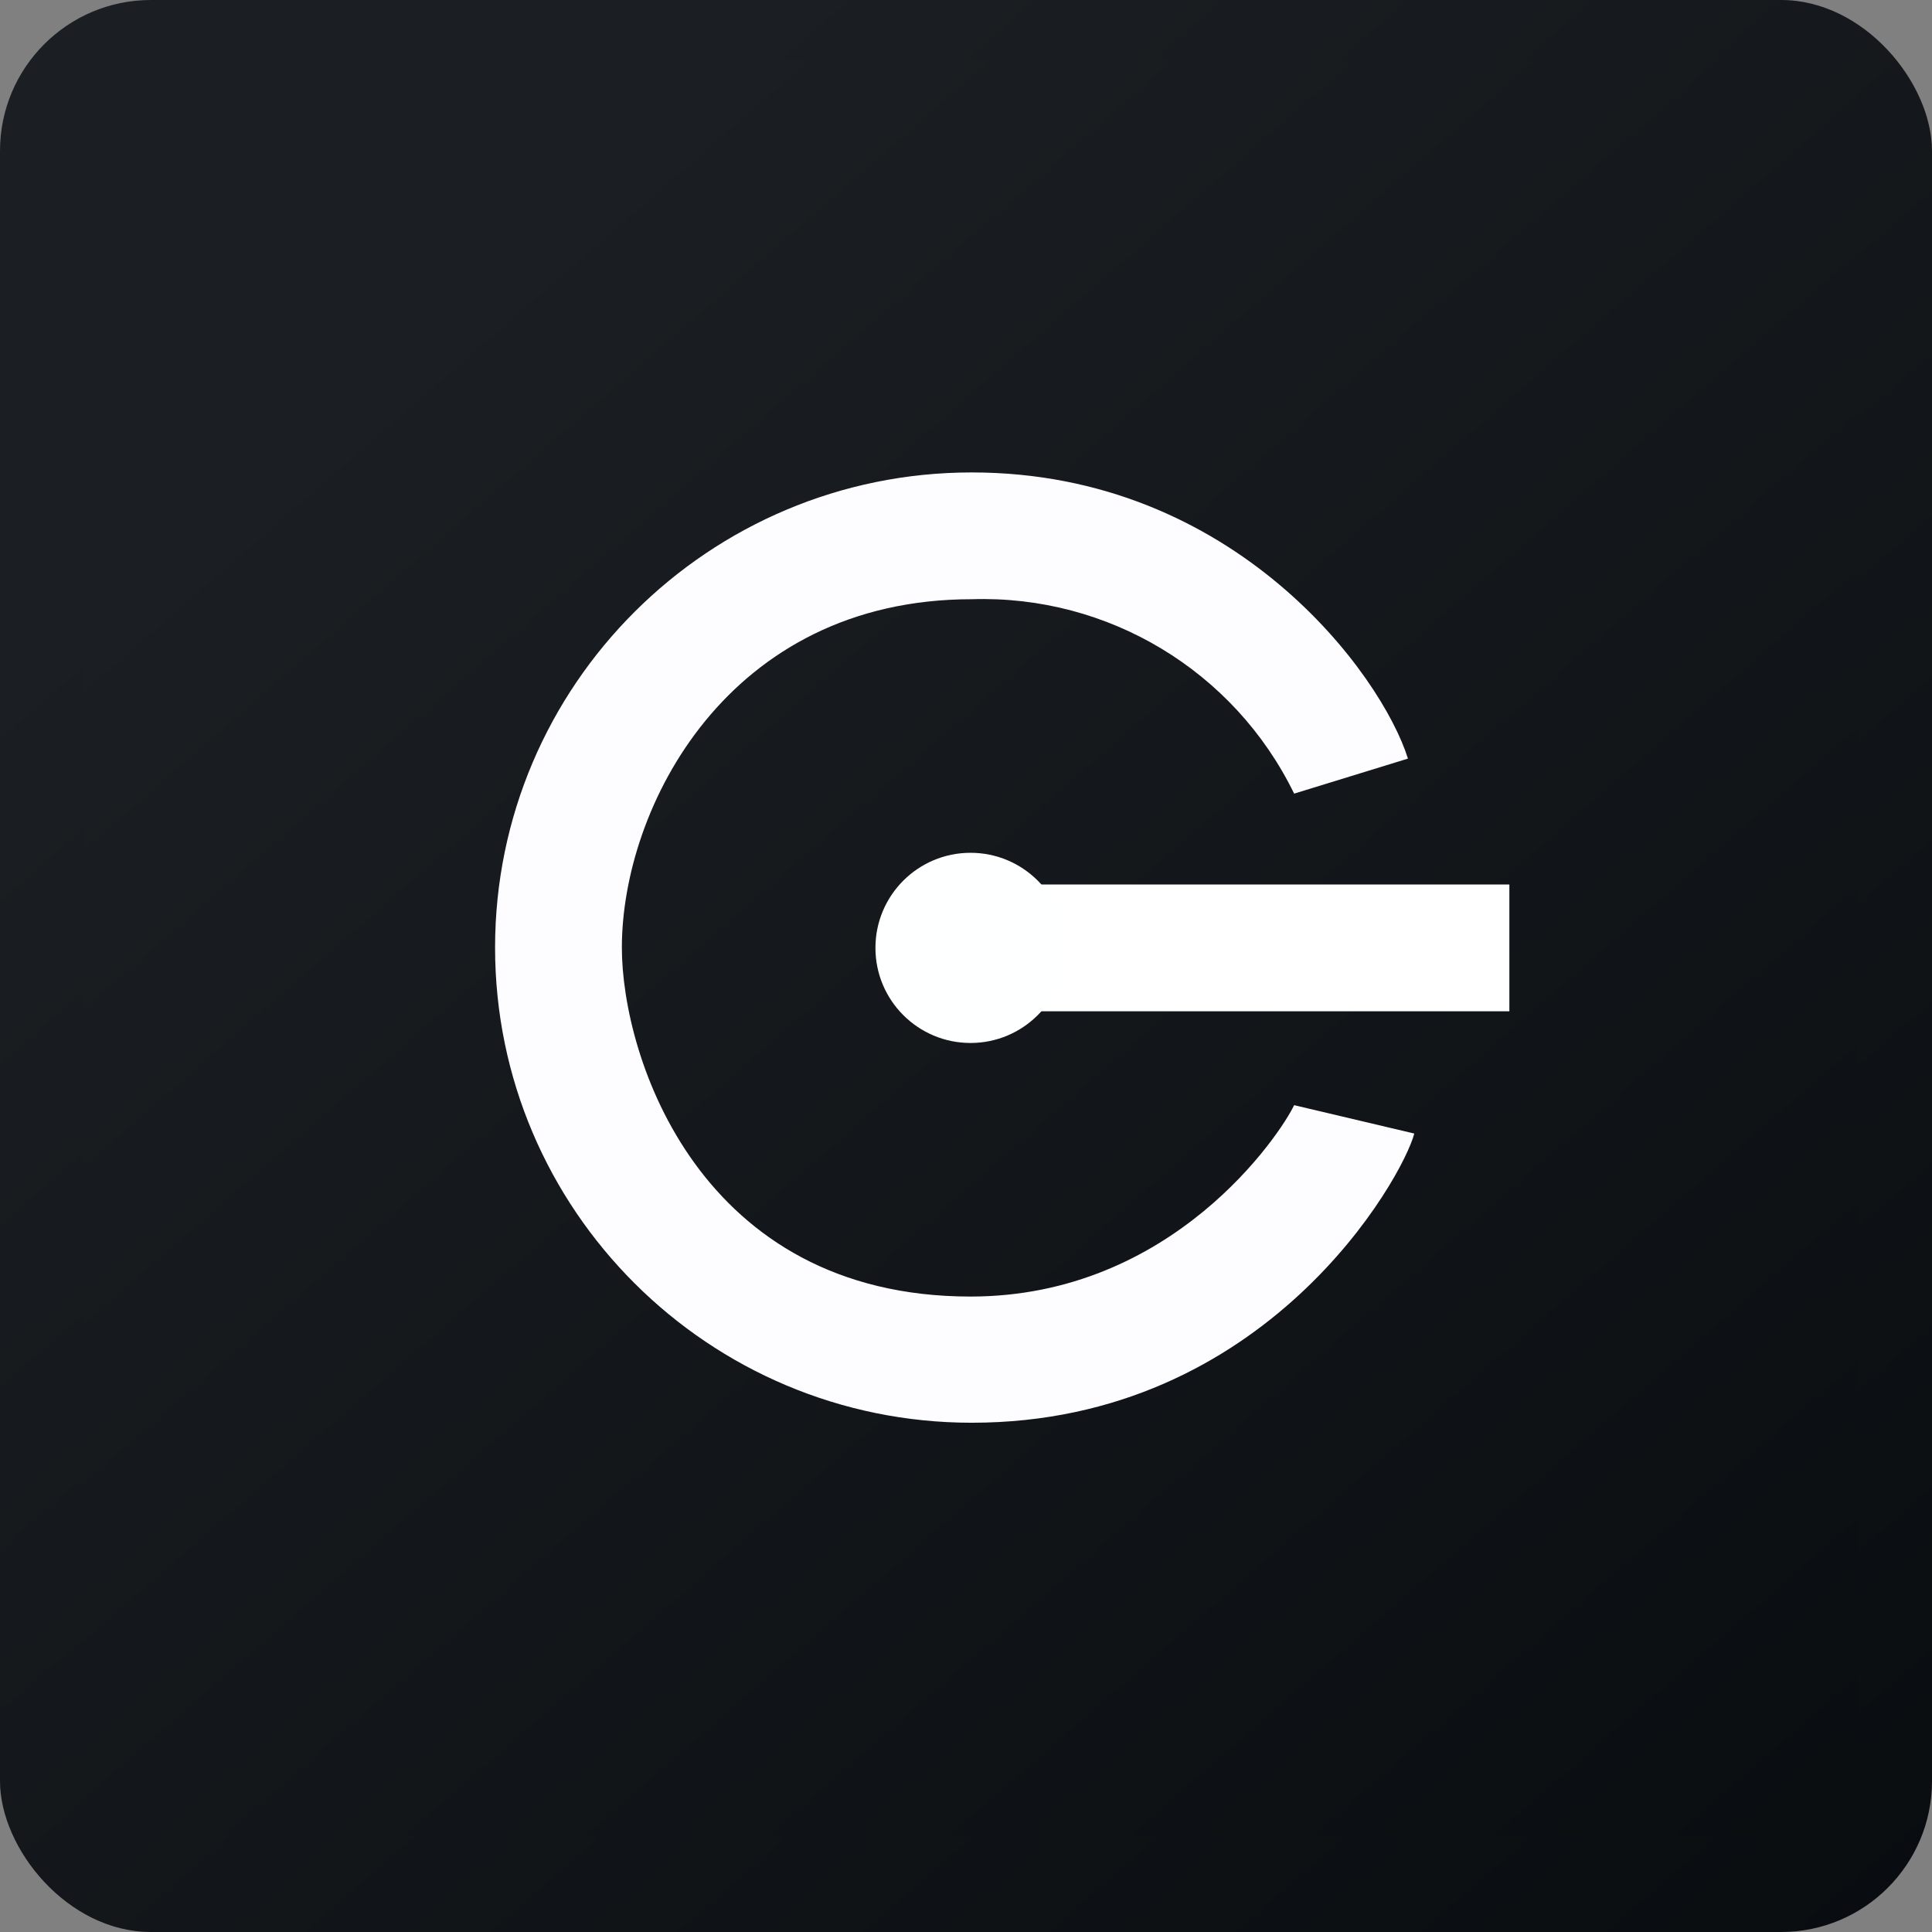
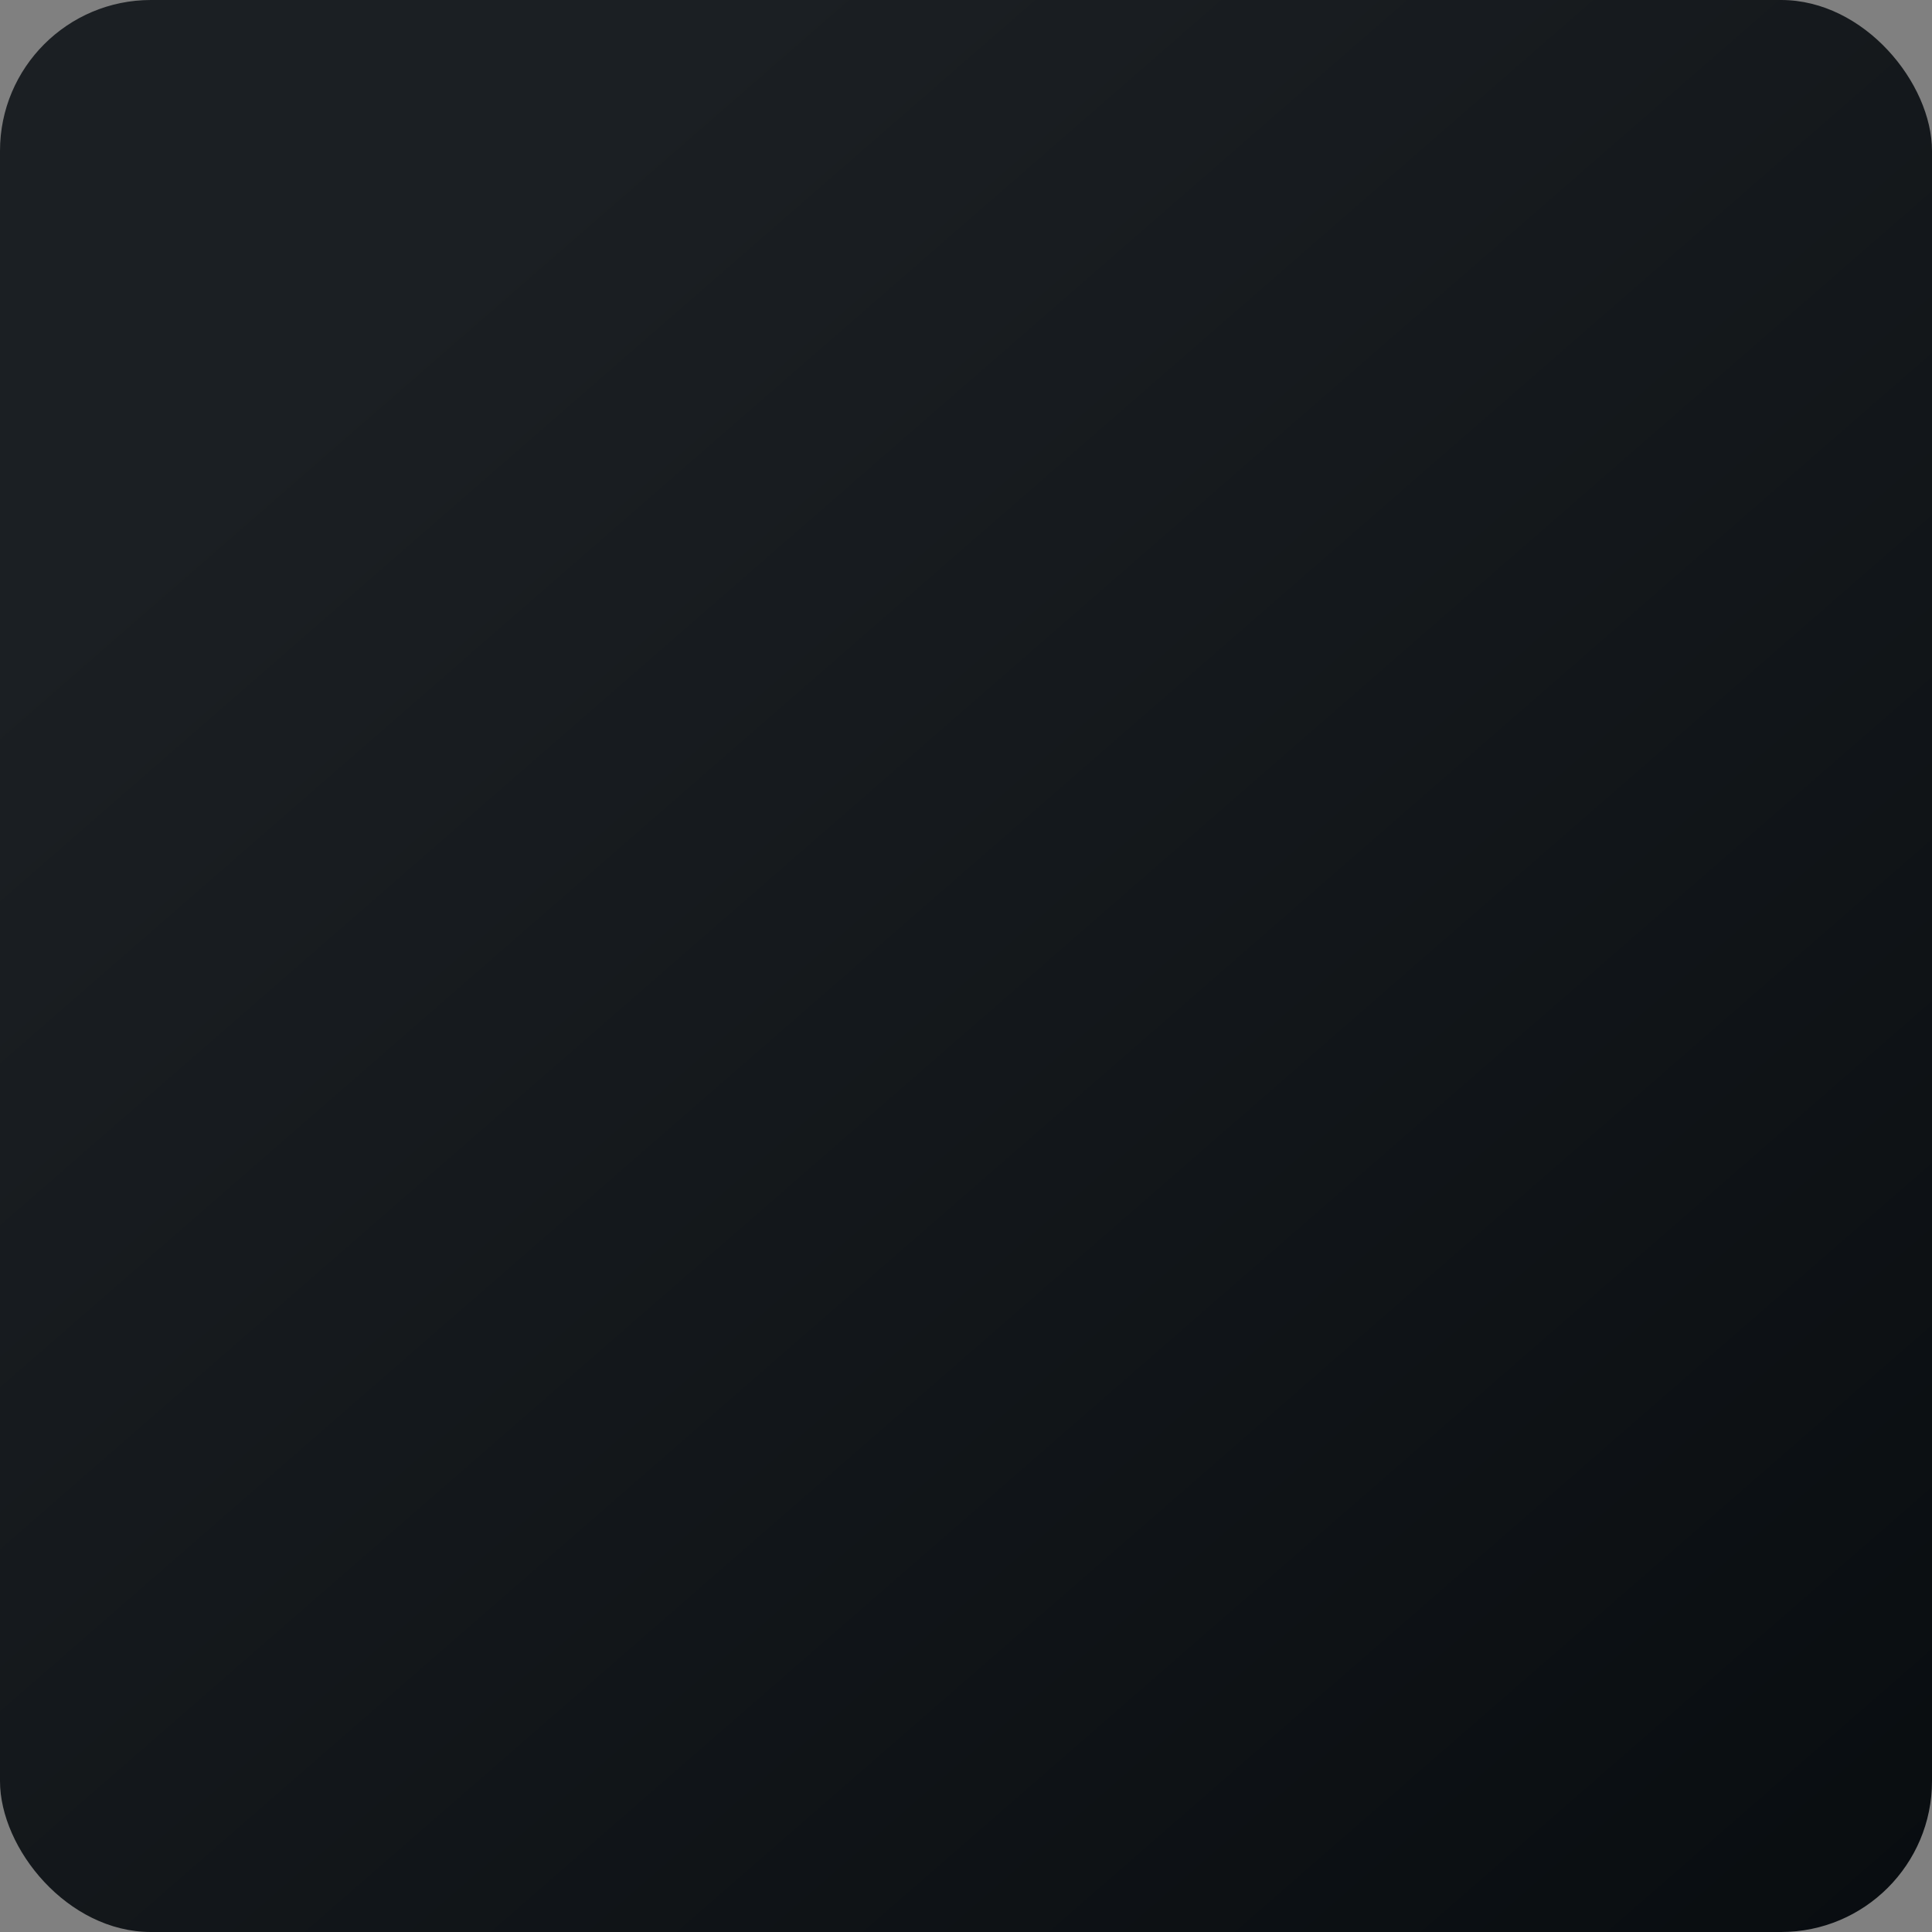
<svg xmlns="http://www.w3.org/2000/svg" width="64px" height="64px" viewBox="0 0 64 64" version="1.1">
  <rect x="0" y="0" width="64" height="64" fill="#808080" stroke="none" />
  <title>6000_CTC</title>
  <defs>
    <linearGradient x1="21.391%" y1="15.938%" x2="116.109%" y2="124.719%" id="linearGradient-1">
      <stop stop-color="#1B1F23" offset="0%" />
      <stop stop-color="#04080B" offset="100%" />
    </linearGradient>
    <linearGradient x1="18.605%" y1="13.946%" x2="121.701%" y2="132.347%" id="linearGradient-2">
      <stop stop-color="#1B1F23" offset="0%" />
      <stop stop-color="#04080B" offset="100%" />
    </linearGradient>
  </defs>
  <g id="头像" stroke="none" stroke-width="1" fill="none" fill-rule="evenodd">
    <g id="6000_CTC" fill-rule="nonzero">
      <rect id="矩形" fill="url(#linearGradient-1)" x="0" y="0" width="64" height="64" rx="5" />
-       <polyline id="路径" fill="url(#linearGradient-2)" points="2.75 2 61.55 2 61.55 60.8 2.75 60.8 2.75 2" />
-       <path d="M46.64,25.13 L42.87,26.29 C40.89,22.226 36.708,19.705 32.19,19.85 C24.09,19.85 20.6,26.77 20.6,31.39 C20.6,35.03 23.18,42.95 32.15,42.95 C38.86,42.95 42.42,37.56 42.87,36.61 L46.85,37.55 C46.48,38.99 41.97,47.13 32.19,47.13 C23.48,47.13 16.4,40.08 16.4,31.39 C16.4,22.7 23.48,15.65 32.19,15.65 C40.92,15.65 45.78,22.37 46.64,25.13" id="路径" fill="#FDFDFF" />
-       <polyline id="路径" fill="#FFFFFF" points="34.13 29.3 50 29.3 50 33.5 34.13 33.5 34.13 29.3" />
-       <circle id="椭圆形" fill="#FEFFFF" cx="32.15" cy="31.4" r="3.15" />
    </g>
  </g>
</svg>